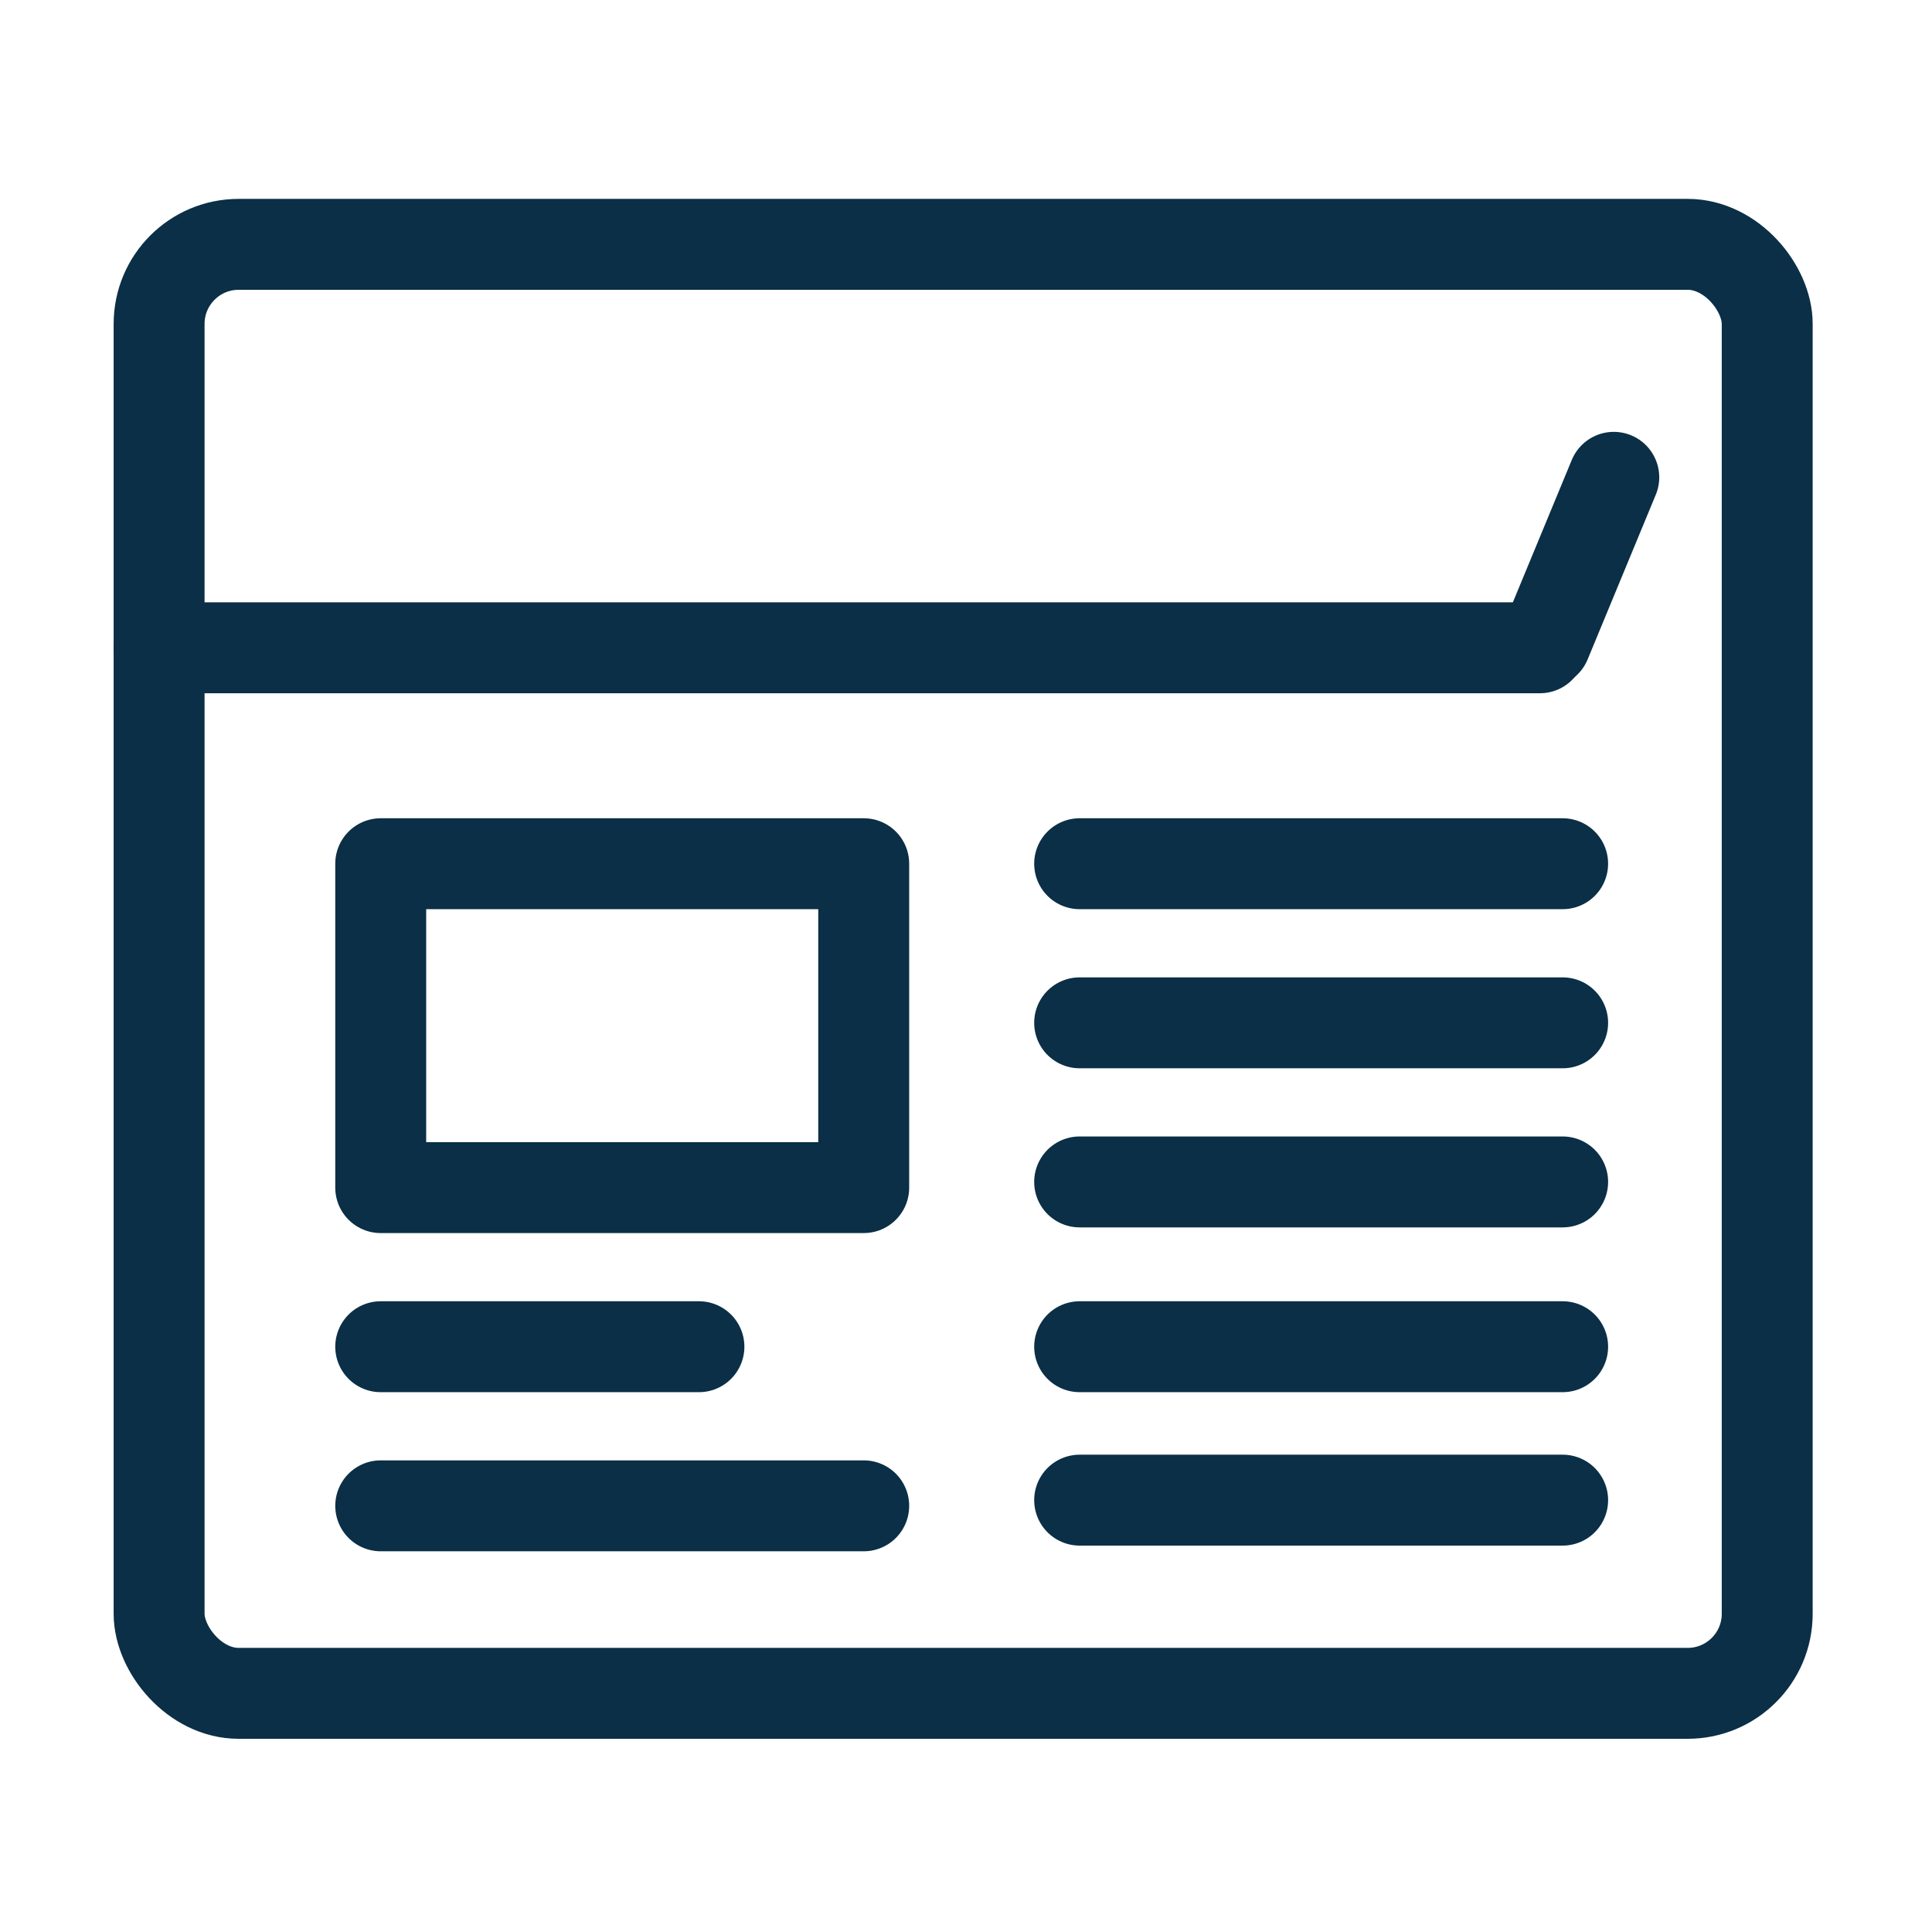
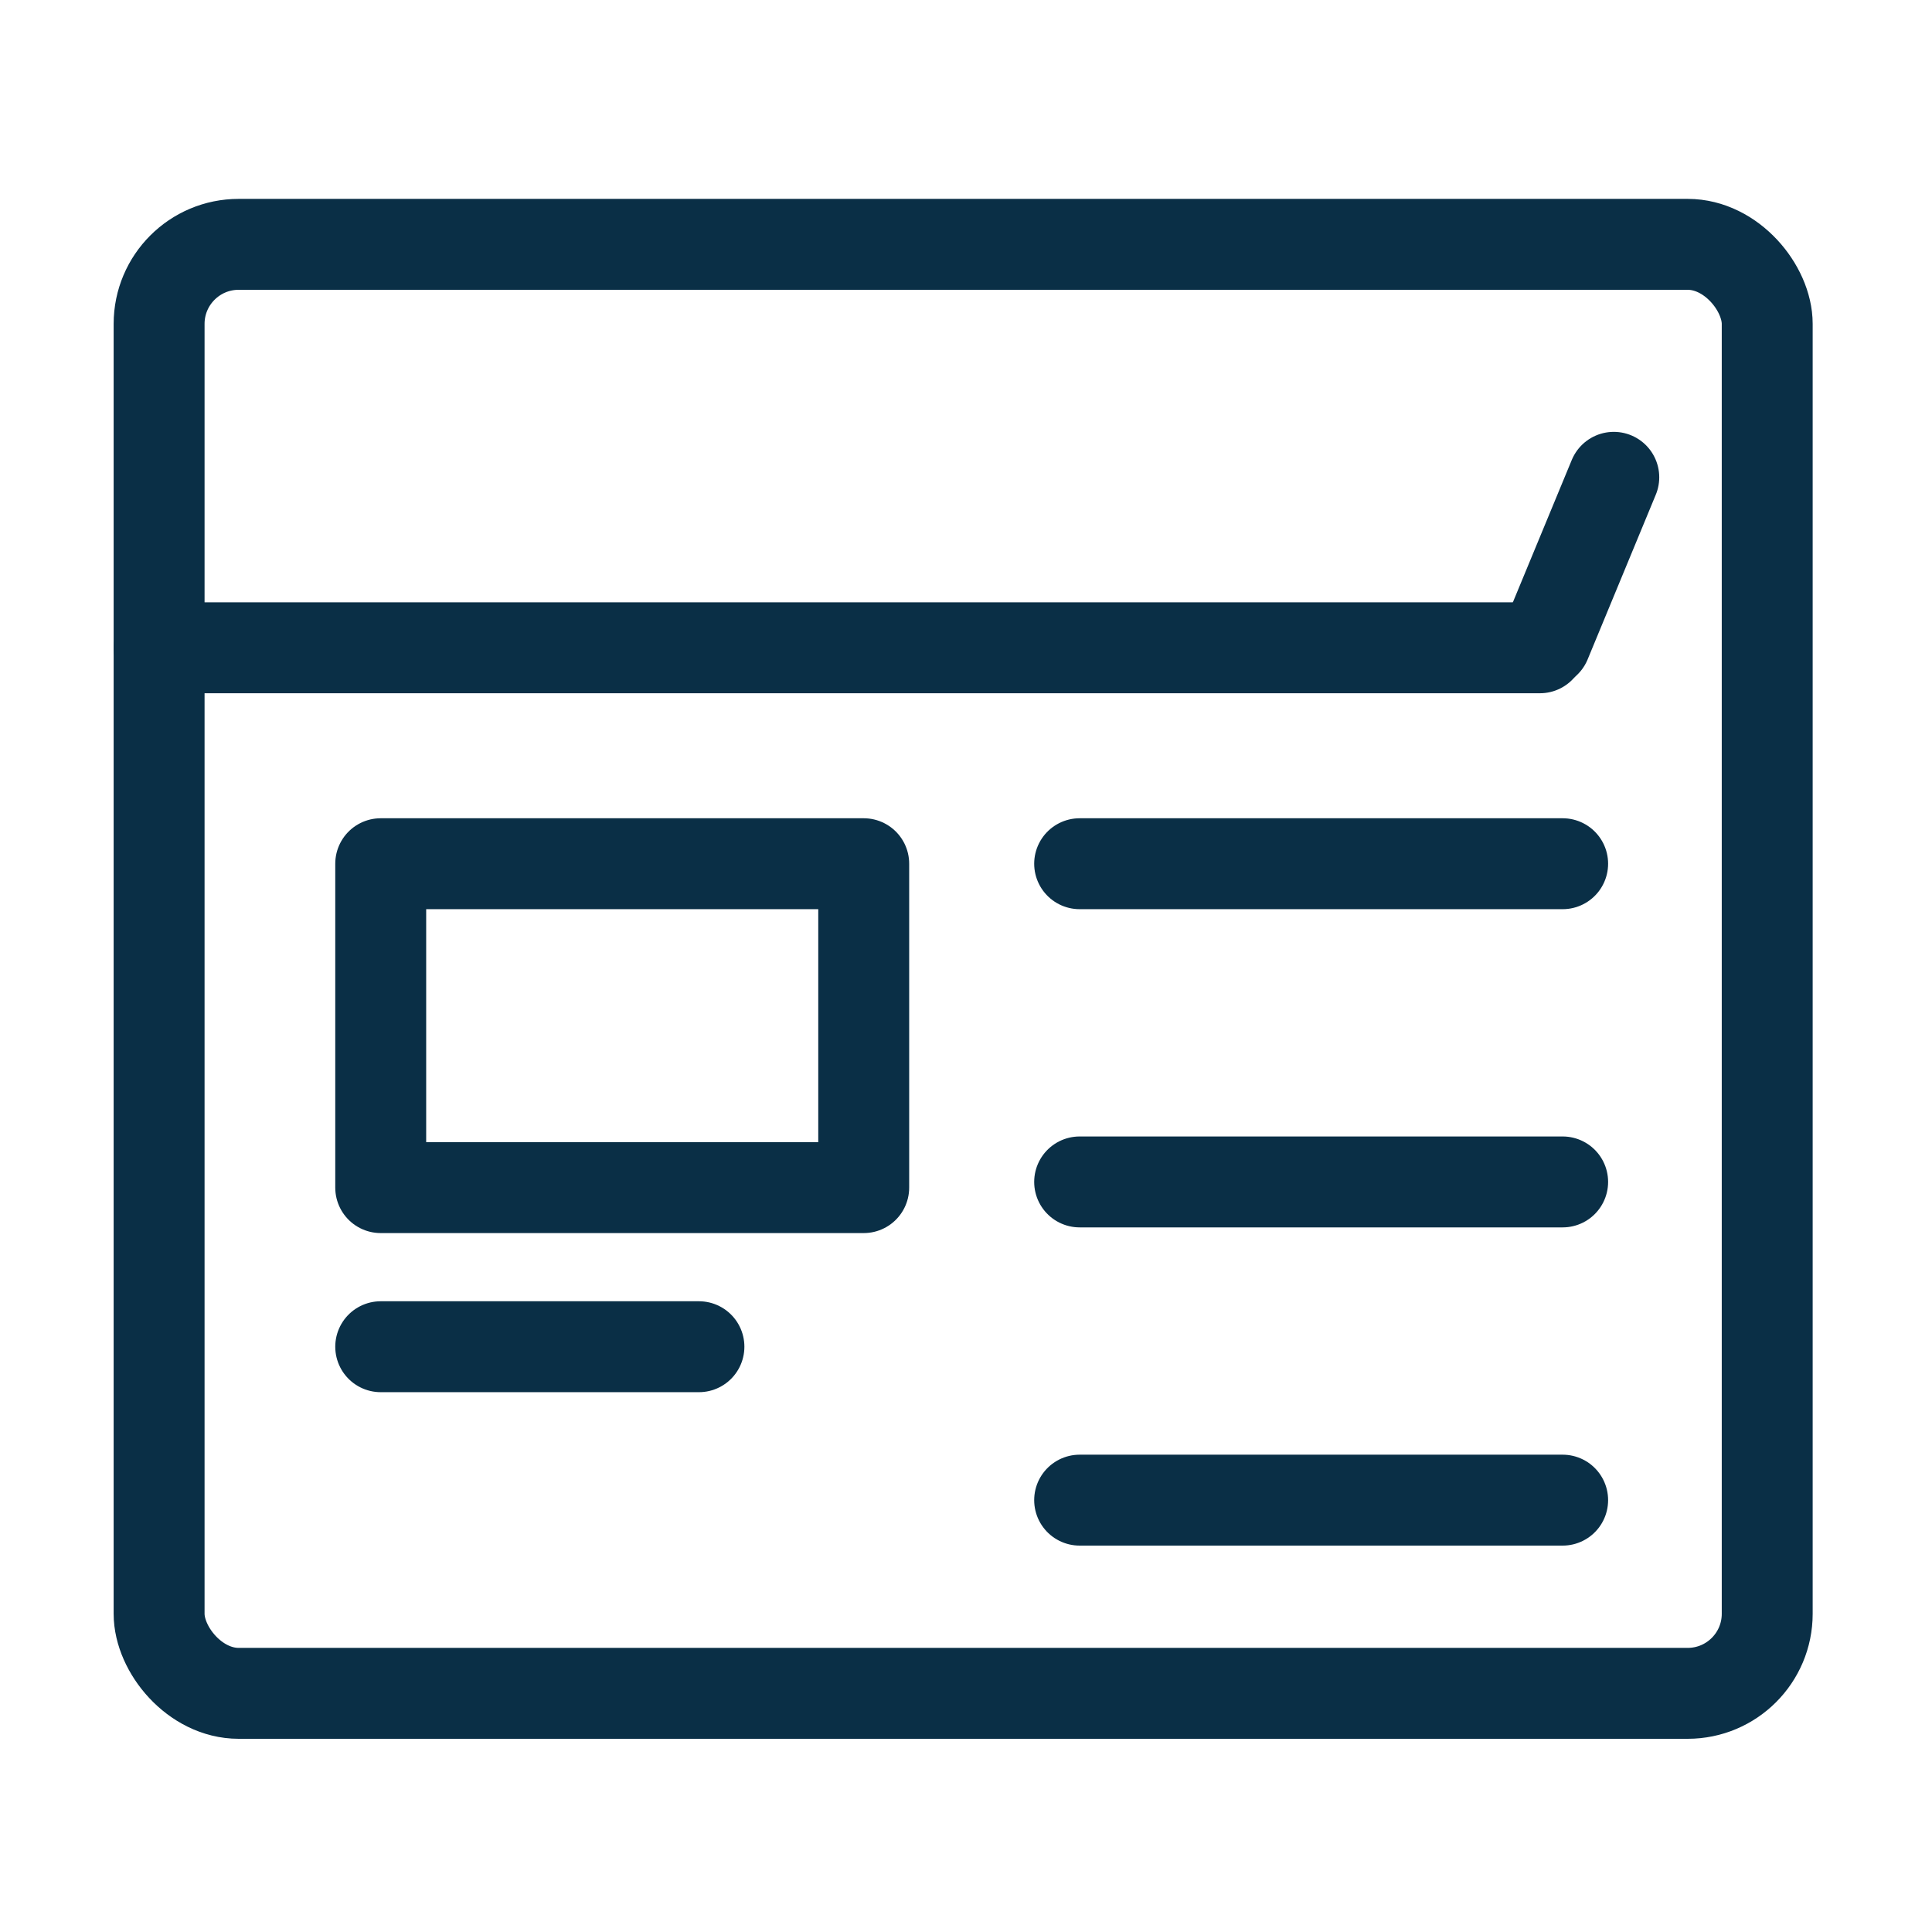
<svg xmlns="http://www.w3.org/2000/svg" id="Layer_1" version="1.1" viewBox="0 0 34 34">
  <defs>
    <style>
      .st0 {
        fill: none;
        stroke: #0a2f46;
        stroke-linecap: round;
        stroke-linejoin: round;
        stroke-width: 1.6px;
      }
    </style>
  </defs>
  <g>
    <line class="st0" x1="2.8" y1="11.4" x2="27.1" y2="11.4" />
    <rect class="st0" x="2.8" y="4.3" width="28.3" height="25.5" rx="1.4" ry="1.4" />
-     <line class="st0" x1="6.7" y1="26.5" x2="15.2" y2="26.5" />
    <g>
      <line class="st0" x1="6.7" y1="23.7" x2="12.3" y2="23.7" />
      <line class="st0" x1="19" y1="26.4" x2="27.5" y2="26.4" />
      <rect class="st0" x="6.7" y="15.2" width="8.5" height="5.7" />
-       <line class="st0" x1="19" y1="23.7" x2="27.5" y2="23.7" />
      <line class="st0" x1="19" y1="20.8" x2="27.5" y2="20.8" />
-       <line class="st0" x1="19" y1="18" x2="27.5" y2="18" />
      <line class="st0" x1="19" y1="15.2" x2="27.5" y2="15.2" />
    </g>
  </g>
  <path class="st0" d="M28.4,8.4l-1.2,2.9" />
</svg>